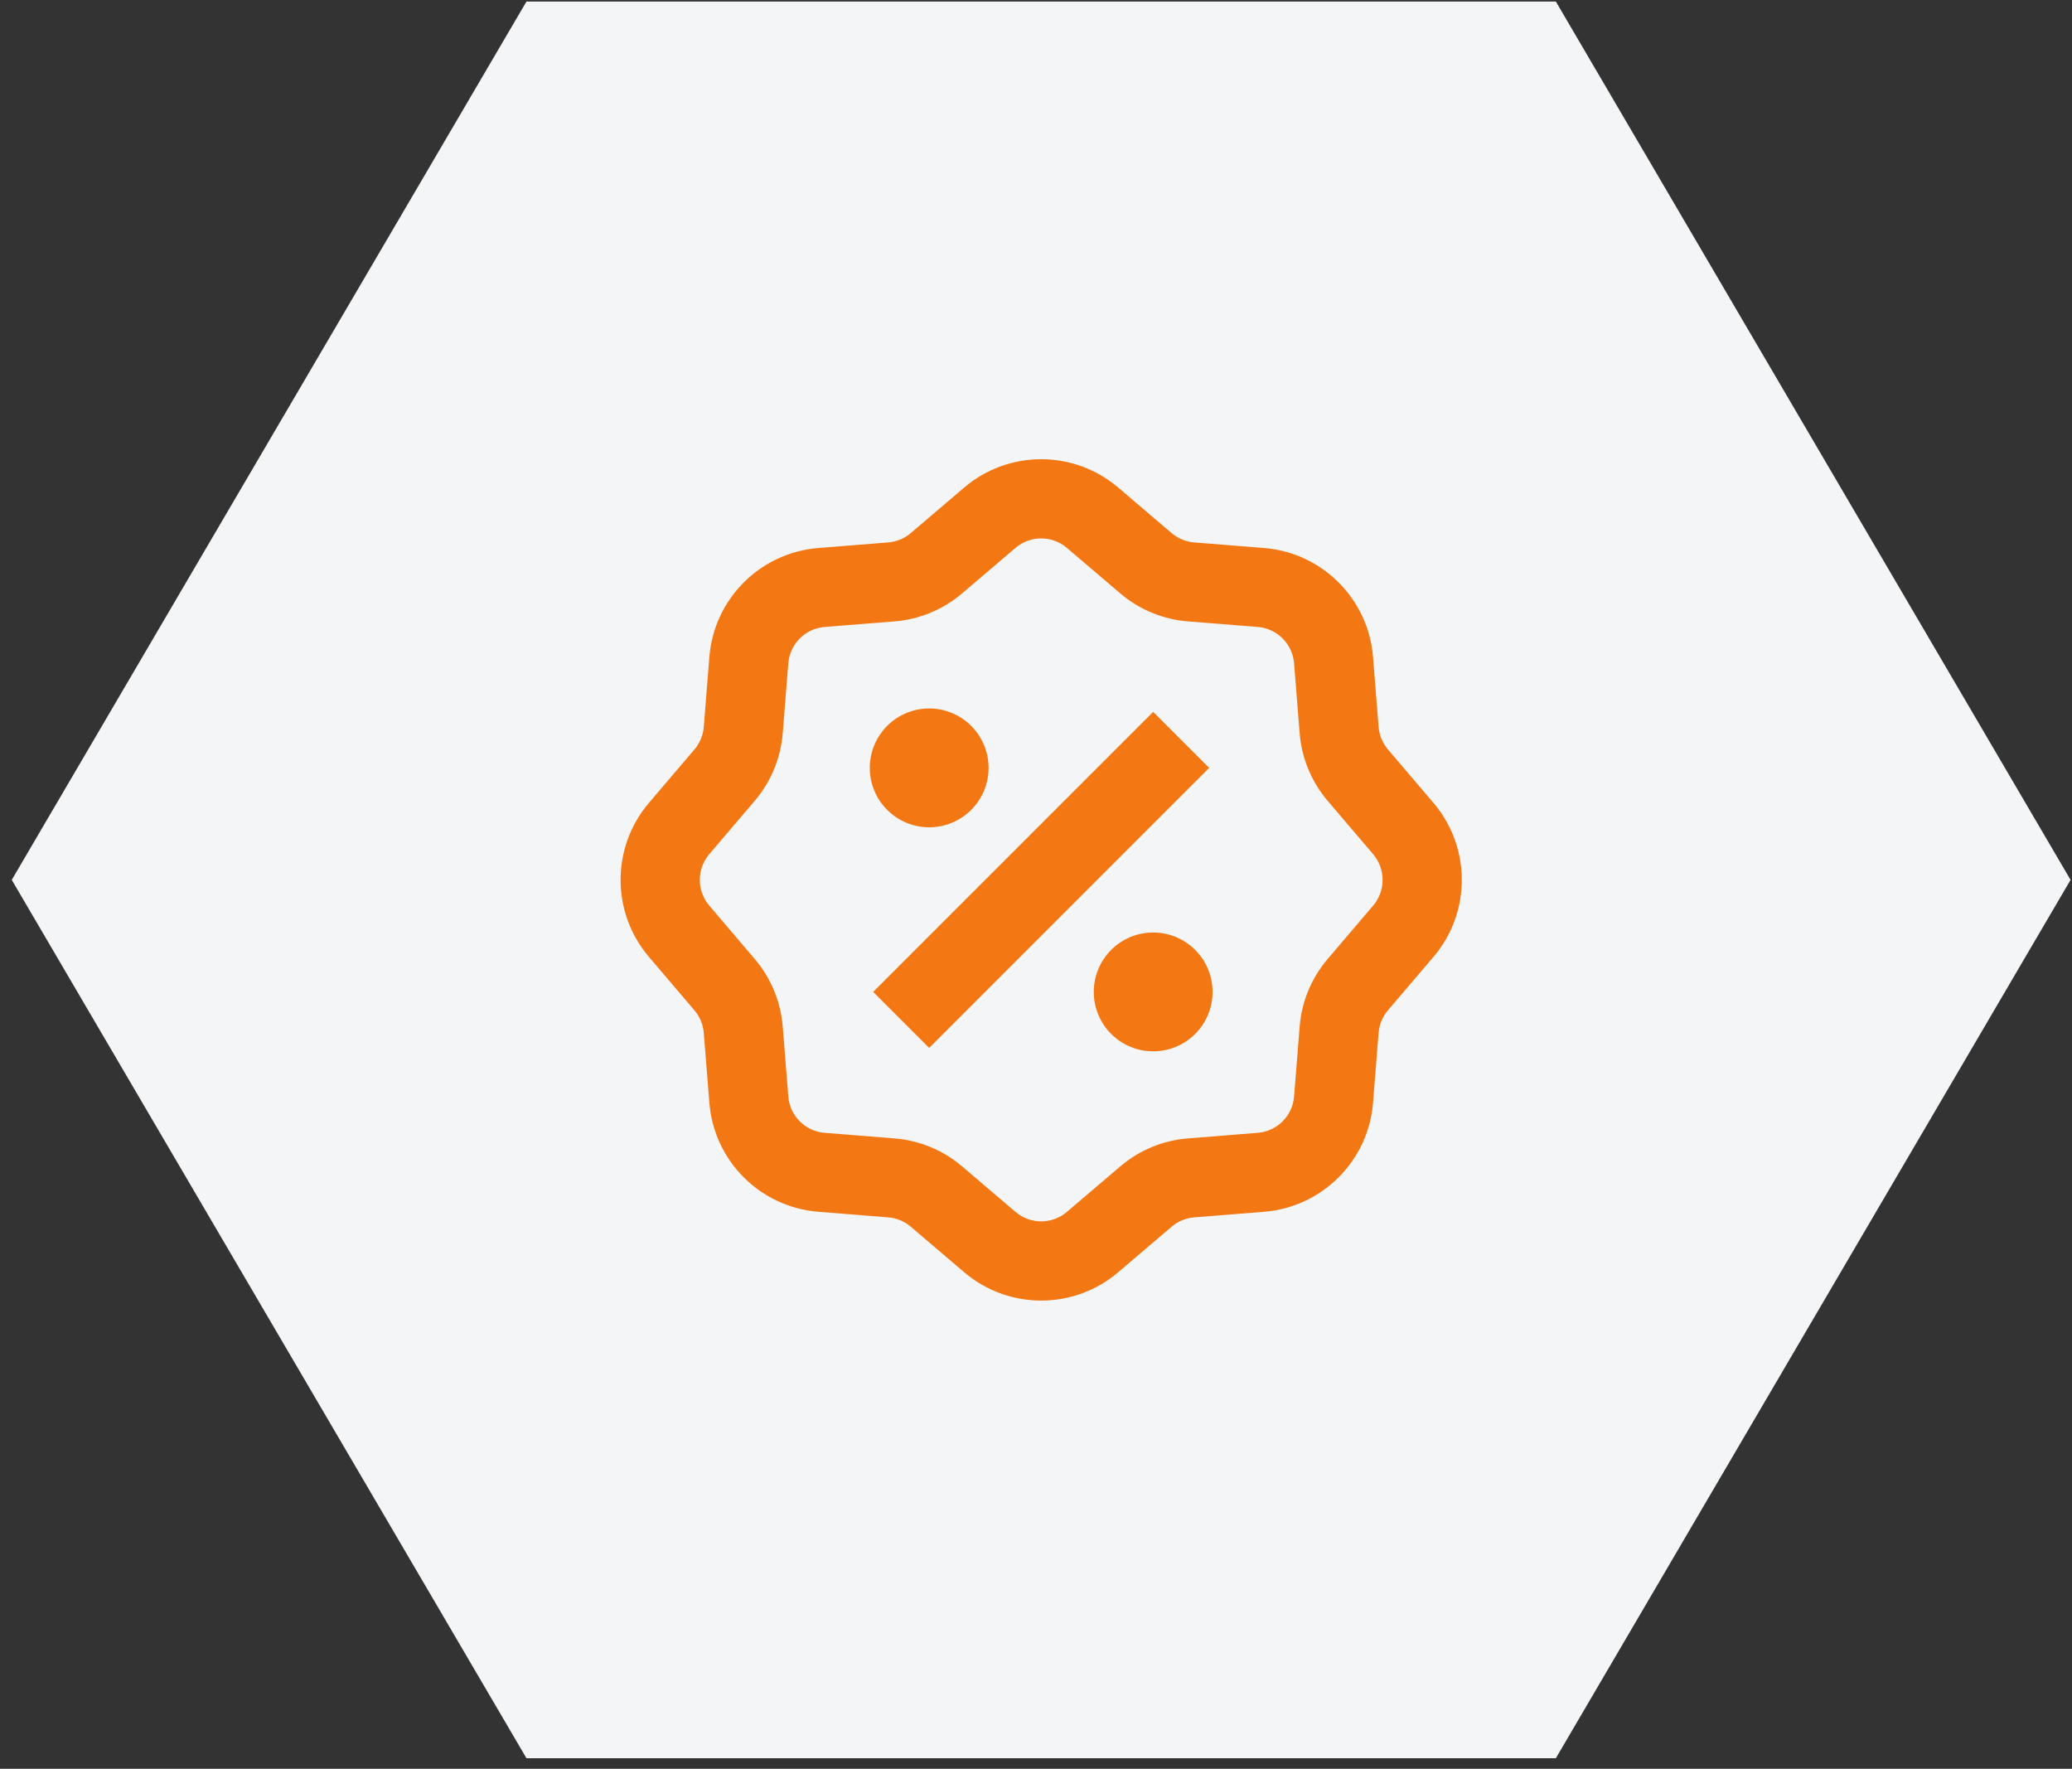
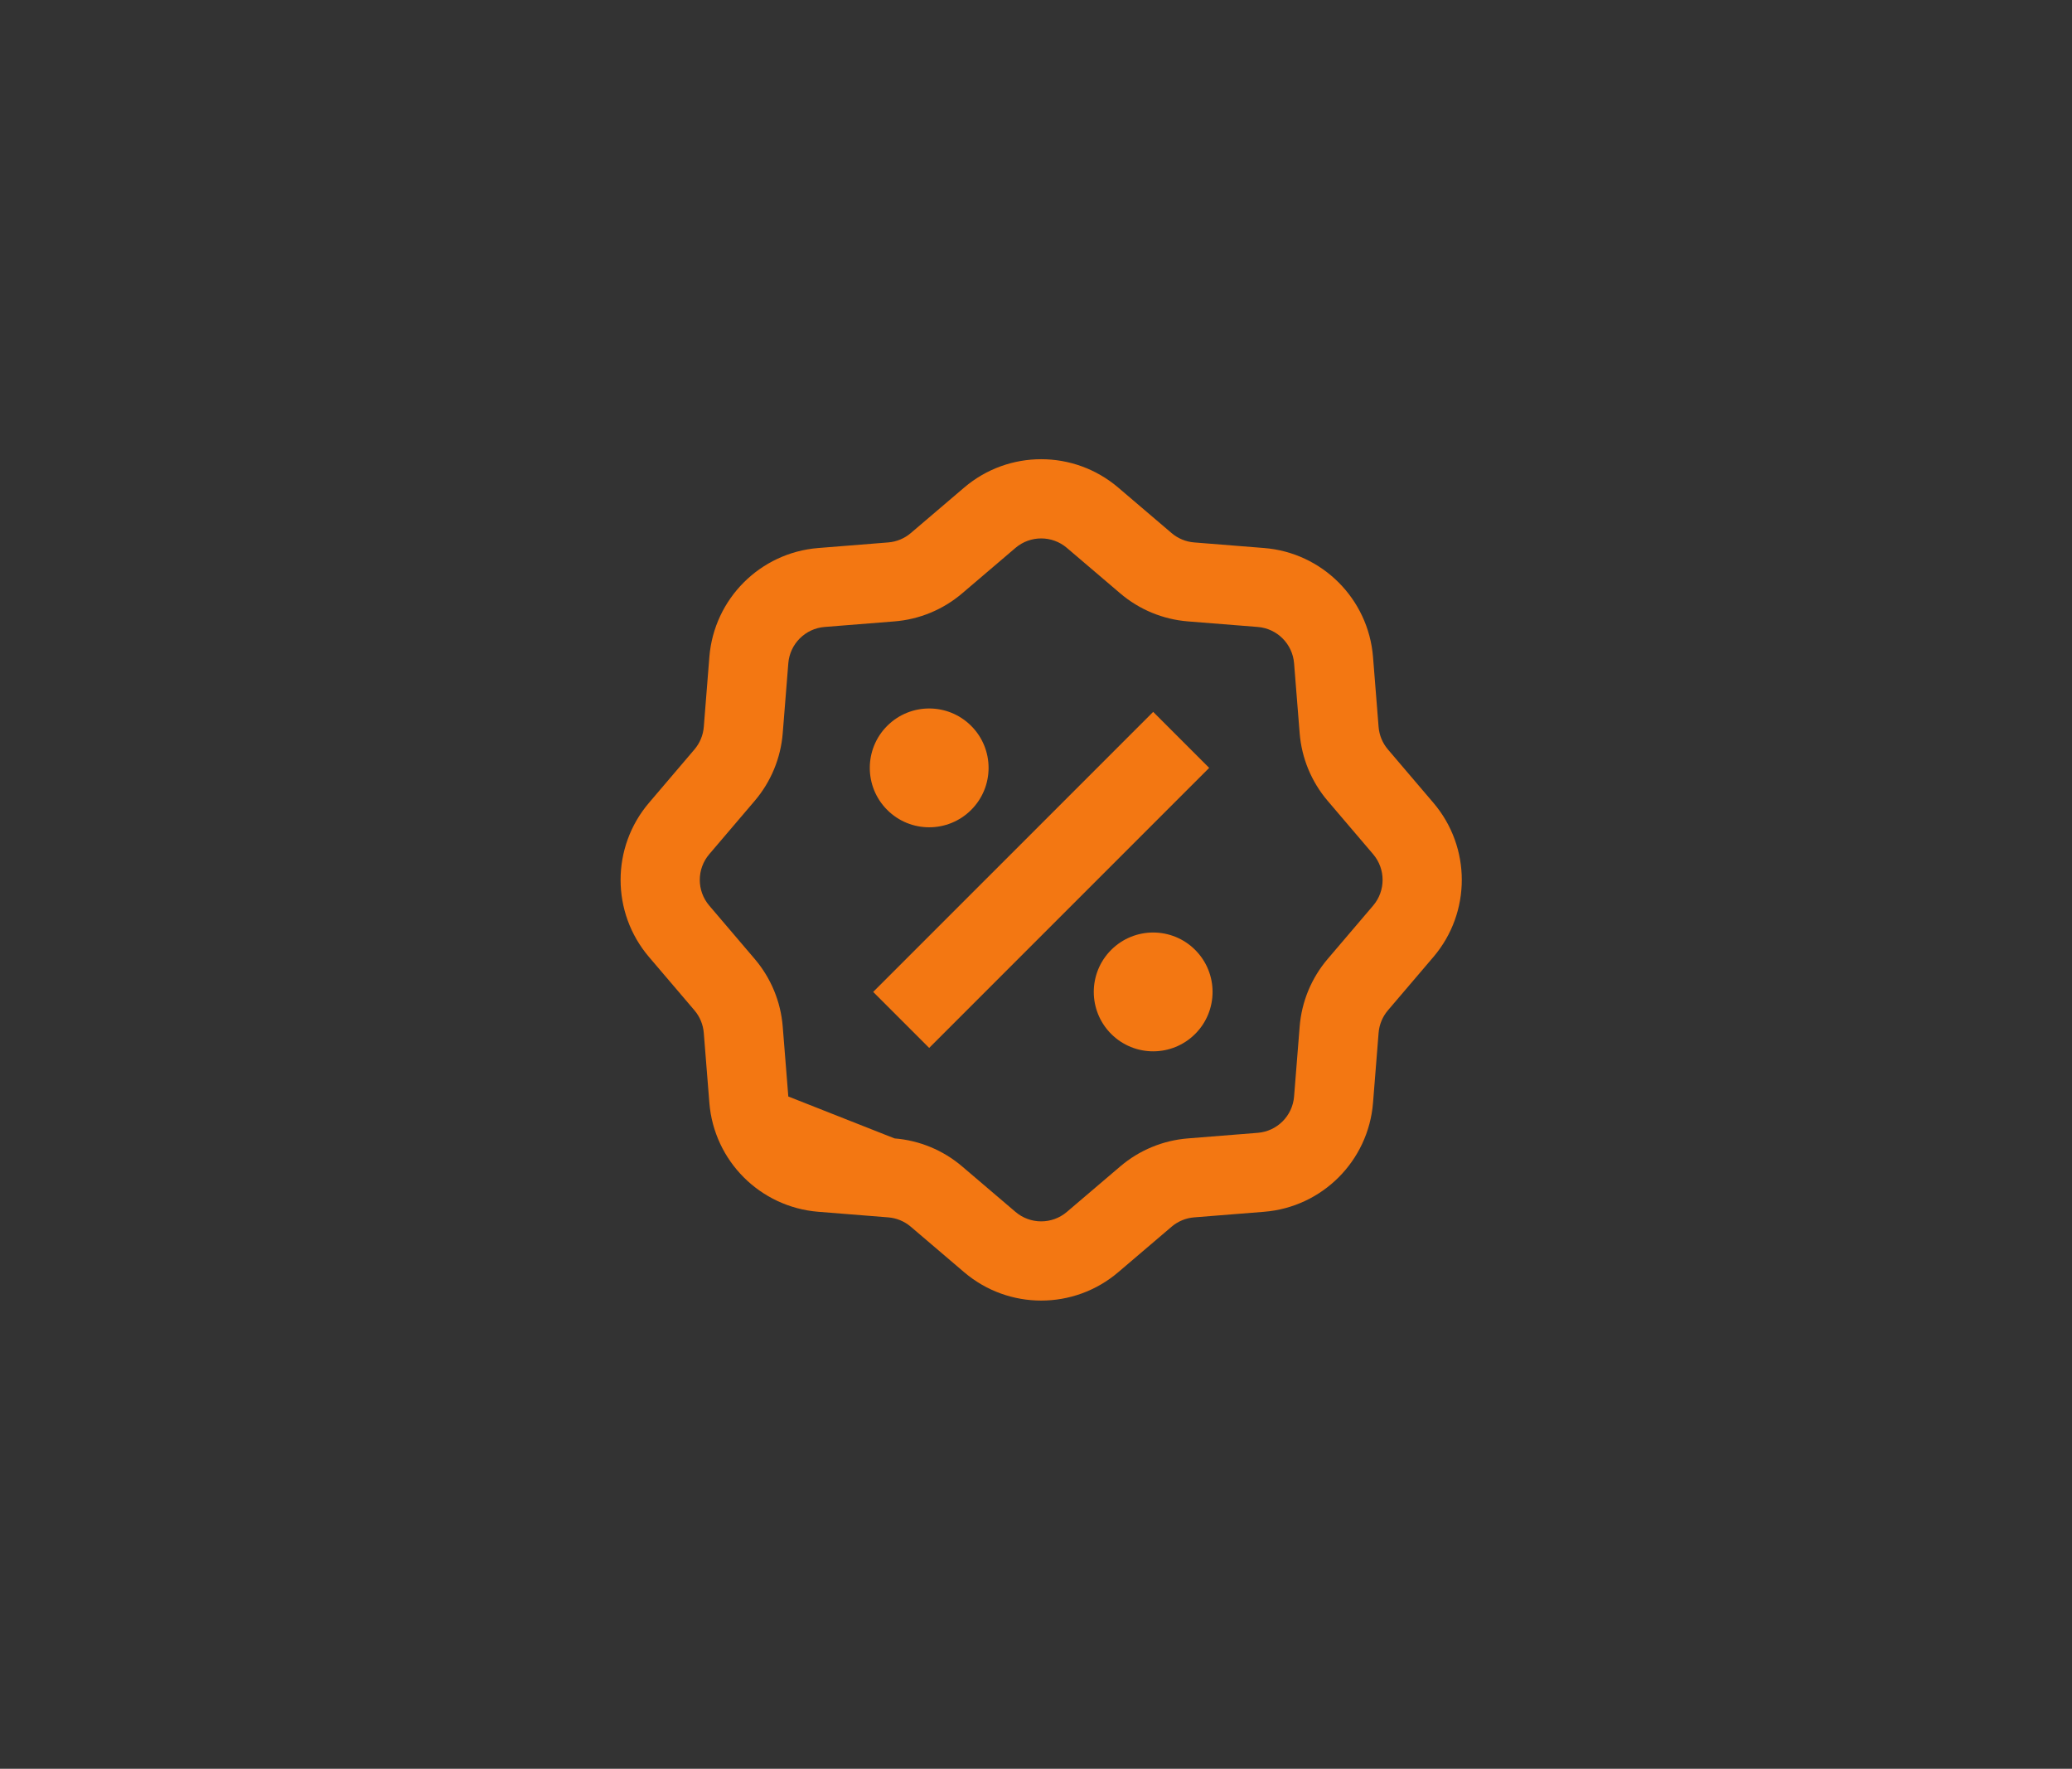
<svg xmlns="http://www.w3.org/2000/svg" width="157" height="134" viewBox="0 0 157 134" fill="none">
  <rect x="0" y="0" width="157" height="134" fill="#333333" stroke="none" />
-   <path d="M117.891 0.117L156.891 66.658L117.891 133.199H39.891L0.891 66.658L39.891 0.117L117.891 0.117Z" fill="#F3F5F6" />
-   <path d="M73.055 36.939C76.419 34.072 81.367 34.072 84.732 36.939L88.776 40.386C89.256 40.795 89.854 41.043 90.483 41.093L95.78 41.516C100.186 41.867 103.685 45.366 104.037 49.772L104.459 55.069C104.509 55.698 104.757 56.296 105.166 56.776L108.613 60.821C111.48 64.185 111.48 69.133 108.613 72.497L105.166 76.541C104.757 77.022 104.509 77.62 104.459 78.249L104.037 83.546C103.685 87.952 100.186 91.451 95.78 91.802L90.483 92.225C89.854 92.275 89.256 92.523 88.776 92.932L84.732 96.379C81.367 99.246 76.419 99.245 73.055 96.379L69.011 92.932C68.53 92.523 67.933 92.275 67.303 92.225L62.007 91.802C57.601 91.45 54.102 87.952 53.75 83.546L53.327 78.249C53.277 77.62 53.03 77.022 52.62 76.541L49.174 72.497C46.307 69.133 46.307 64.185 49.174 60.821L52.62 56.776C53.03 56.296 53.277 55.698 53.328 55.069L53.75 49.772C54.102 45.366 57.6 41.867 62.007 41.516L67.303 41.093C67.933 41.043 68.53 40.795 69.011 40.386L73.055 36.939ZM80.839 41.506C79.718 40.551 78.069 40.551 76.947 41.506L72.903 44.953C71.461 46.181 69.669 46.924 67.781 47.075L62.484 47.497C61.015 47.614 59.849 48.781 59.732 50.249L59.309 55.547C59.158 57.434 58.416 59.227 57.187 60.669L53.741 64.713C52.785 65.834 52.785 67.484 53.741 68.605L57.187 72.649C58.416 74.091 59.158 75.884 59.309 77.771L59.732 83.068C59.849 84.537 61.015 85.704 62.484 85.82L67.781 86.243C69.669 86.394 71.461 87.136 72.903 88.365L76.947 91.811C78.069 92.767 79.718 92.767 80.839 91.811L84.884 88.365C86.325 87.136 88.118 86.394 90.006 86.243L95.303 85.82C96.771 85.703 97.938 84.537 98.055 83.068L98.478 77.771C98.628 75.883 99.371 74.091 100.599 72.65L104.046 68.605C105.002 67.484 105.001 65.834 104.046 64.713L100.599 60.669C99.371 59.227 98.628 57.434 98.478 55.546L98.055 50.249C97.938 48.781 96.771 47.614 95.303 47.497L90.006 47.075C88.118 46.924 86.325 46.181 84.884 44.953L80.839 41.506ZM87.379 53.93L91.622 58.173L70.406 79.388L66.163 75.145L87.379 53.93ZM73.589 61.355C71.831 63.113 68.982 63.113 67.224 61.355C65.467 59.598 65.467 56.748 67.224 54.991C68.982 53.233 71.831 53.233 73.589 54.991C75.346 56.748 75.346 59.598 73.589 61.355ZM84.196 78.328C85.954 80.085 88.803 80.085 90.561 78.328C92.318 76.57 92.318 73.721 90.561 71.963C88.803 70.206 85.954 70.206 84.196 71.963C82.439 73.721 82.439 76.57 84.196 78.328Z" fill="#F37712" />
+   <path d="M73.055 36.939C76.419 34.072 81.367 34.072 84.732 36.939L88.776 40.386C89.256 40.795 89.854 41.043 90.483 41.093L95.78 41.516C100.186 41.867 103.685 45.366 104.037 49.772L104.459 55.069C104.509 55.698 104.757 56.296 105.166 56.776L108.613 60.821C111.48 64.185 111.48 69.133 108.613 72.497L105.166 76.541C104.757 77.022 104.509 77.62 104.459 78.249L104.037 83.546C103.685 87.952 100.186 91.451 95.78 91.802L90.483 92.225C89.854 92.275 89.256 92.523 88.776 92.932L84.732 96.379C81.367 99.246 76.419 99.245 73.055 96.379L69.011 92.932C68.53 92.523 67.933 92.275 67.303 92.225L62.007 91.802C57.601 91.45 54.102 87.952 53.75 83.546L53.327 78.249C53.277 77.62 53.03 77.022 52.62 76.541L49.174 72.497C46.307 69.133 46.307 64.185 49.174 60.821L52.62 56.776C53.03 56.296 53.277 55.698 53.328 55.069L53.75 49.772C54.102 45.366 57.6 41.867 62.007 41.516L67.303 41.093C67.933 41.043 68.53 40.795 69.011 40.386L73.055 36.939ZM80.839 41.506C79.718 40.551 78.069 40.551 76.947 41.506L72.903 44.953C71.461 46.181 69.669 46.924 67.781 47.075L62.484 47.497C61.015 47.614 59.849 48.781 59.732 50.249L59.309 55.547C59.158 57.434 58.416 59.227 57.187 60.669L53.741 64.713C52.785 65.834 52.785 67.484 53.741 68.605L57.187 72.649C58.416 74.091 59.158 75.884 59.309 77.771L59.732 83.068L67.781 86.243C69.669 86.394 71.461 87.136 72.903 88.365L76.947 91.811C78.069 92.767 79.718 92.767 80.839 91.811L84.884 88.365C86.325 87.136 88.118 86.394 90.006 86.243L95.303 85.82C96.771 85.703 97.938 84.537 98.055 83.068L98.478 77.771C98.628 75.883 99.371 74.091 100.599 72.65L104.046 68.605C105.002 67.484 105.001 65.834 104.046 64.713L100.599 60.669C99.371 59.227 98.628 57.434 98.478 55.546L98.055 50.249C97.938 48.781 96.771 47.614 95.303 47.497L90.006 47.075C88.118 46.924 86.325 46.181 84.884 44.953L80.839 41.506ZM87.379 53.93L91.622 58.173L70.406 79.388L66.163 75.145L87.379 53.93ZM73.589 61.355C71.831 63.113 68.982 63.113 67.224 61.355C65.467 59.598 65.467 56.748 67.224 54.991C68.982 53.233 71.831 53.233 73.589 54.991C75.346 56.748 75.346 59.598 73.589 61.355ZM84.196 78.328C85.954 80.085 88.803 80.085 90.561 78.328C92.318 76.57 92.318 73.721 90.561 71.963C88.803 70.206 85.954 70.206 84.196 71.963C82.439 73.721 82.439 76.57 84.196 78.328Z" fill="#F37712" />
</svg>